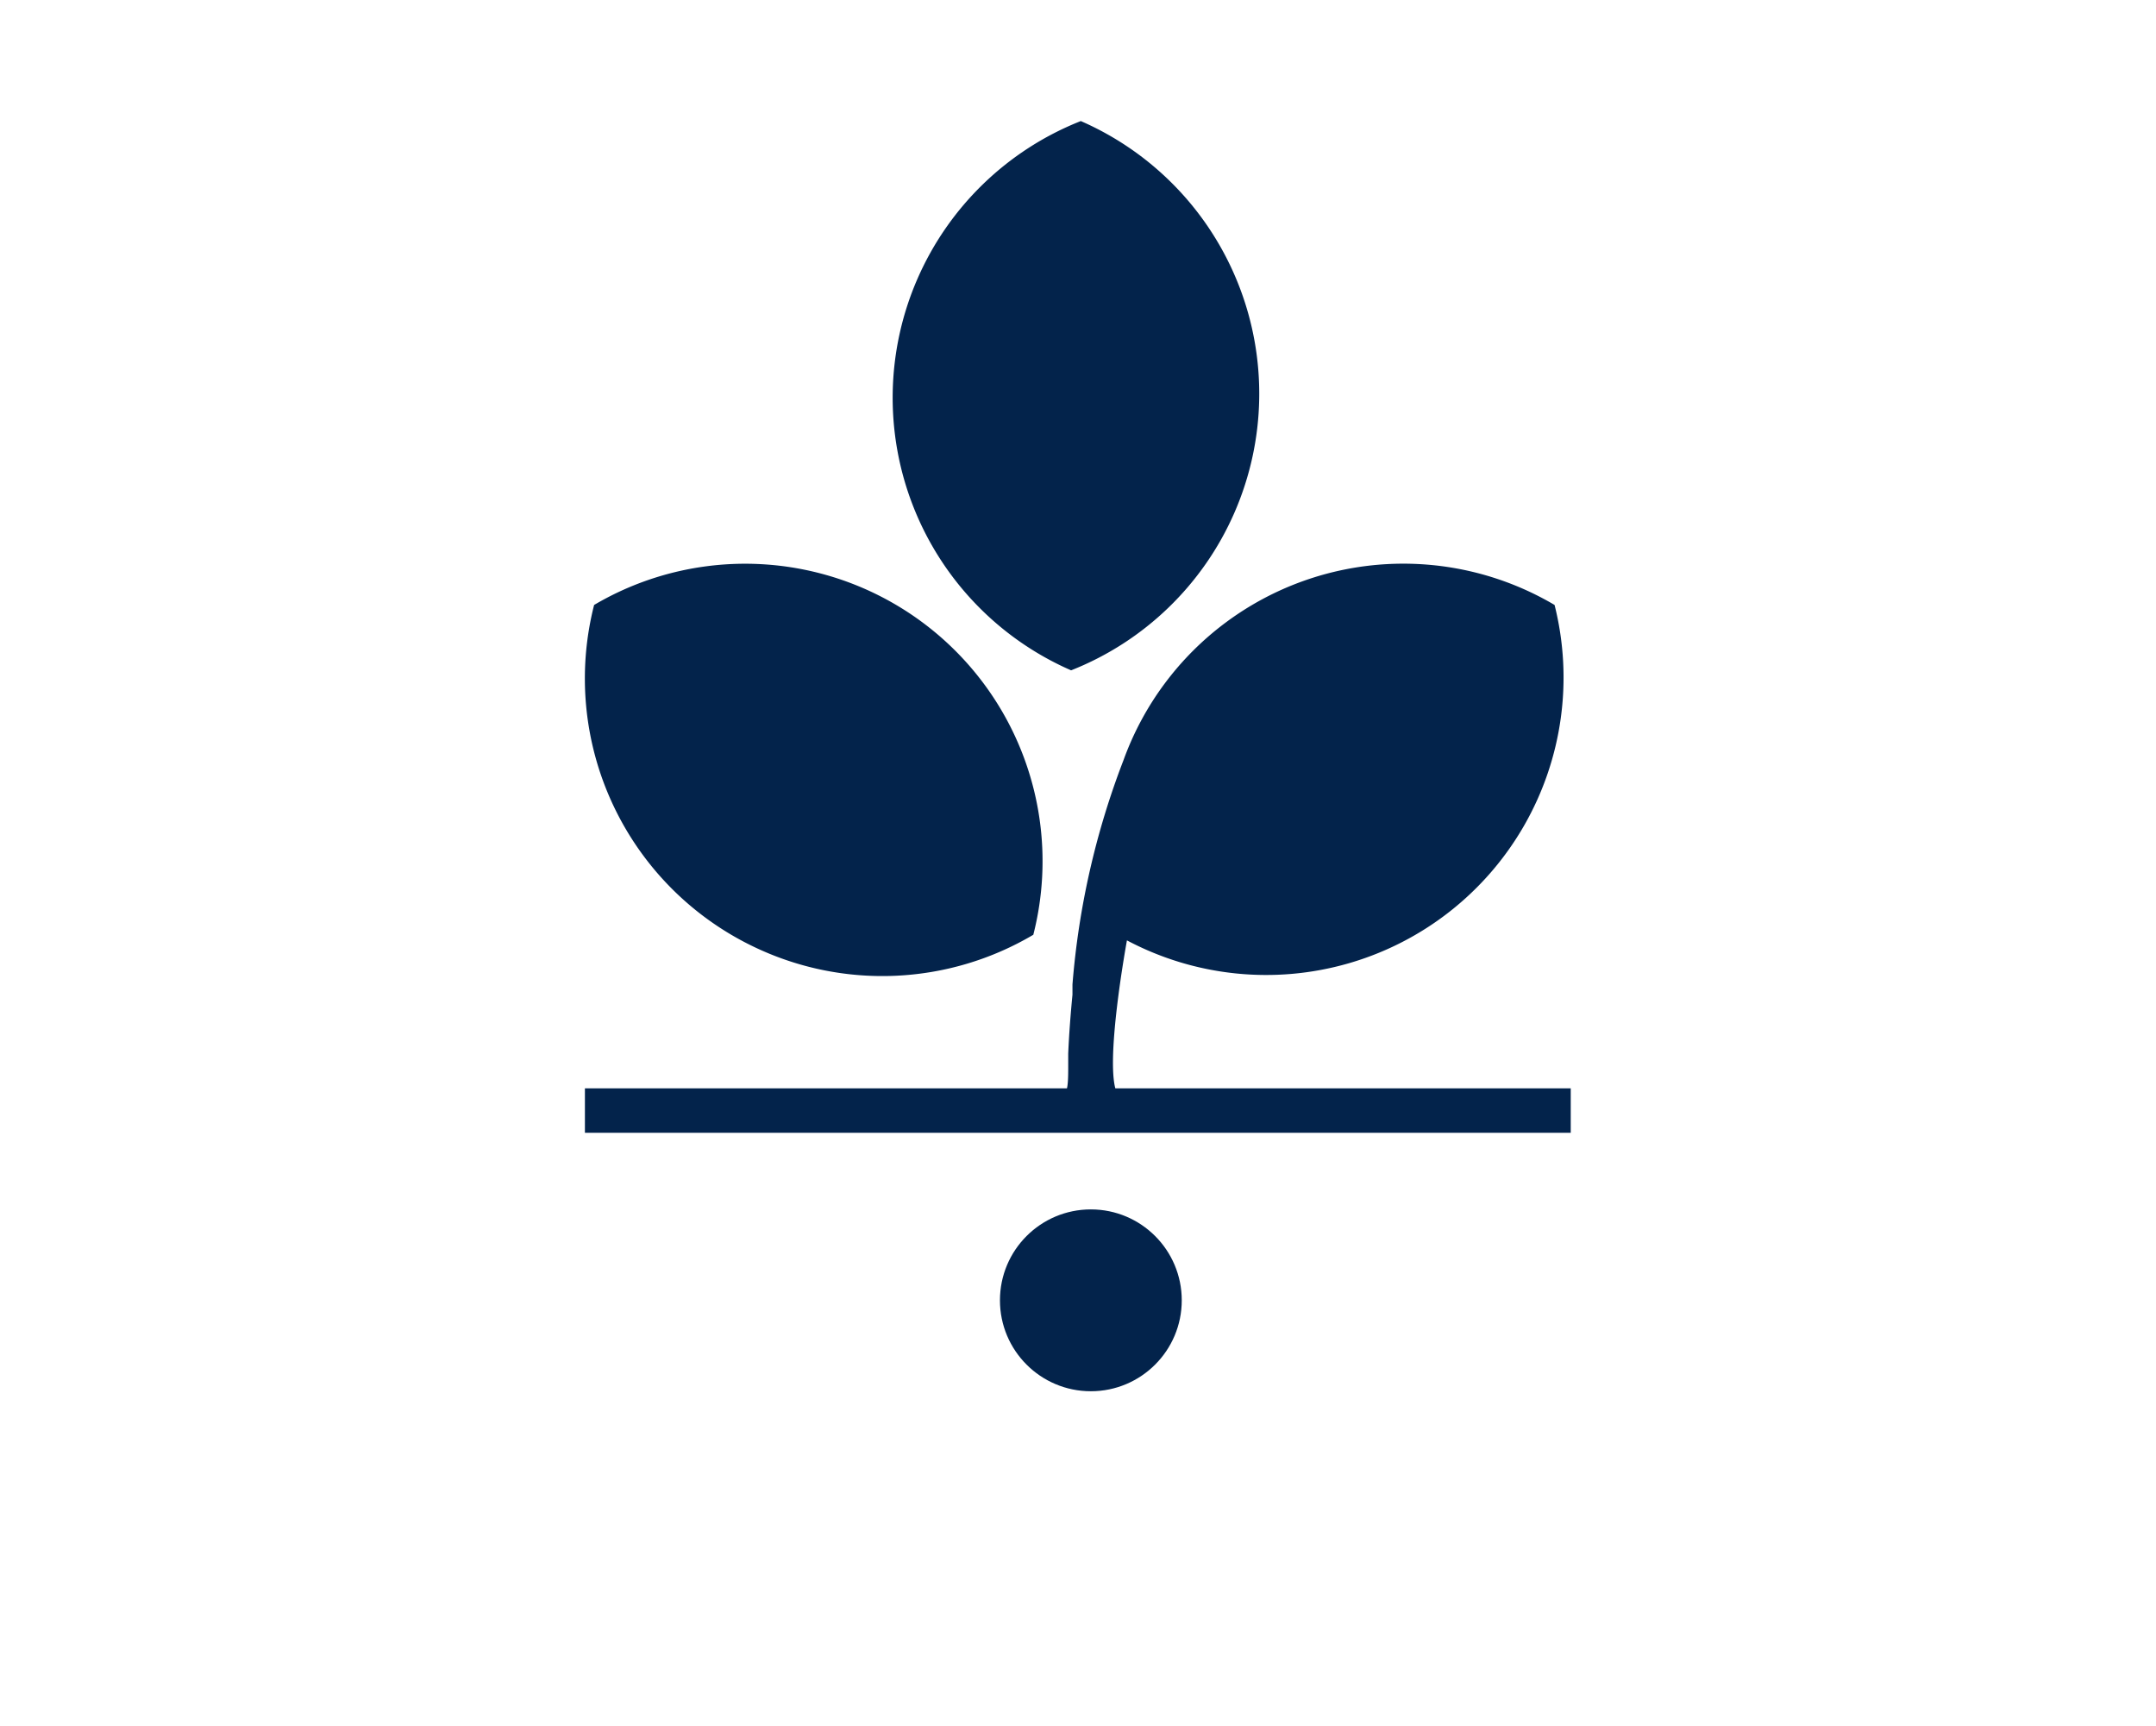
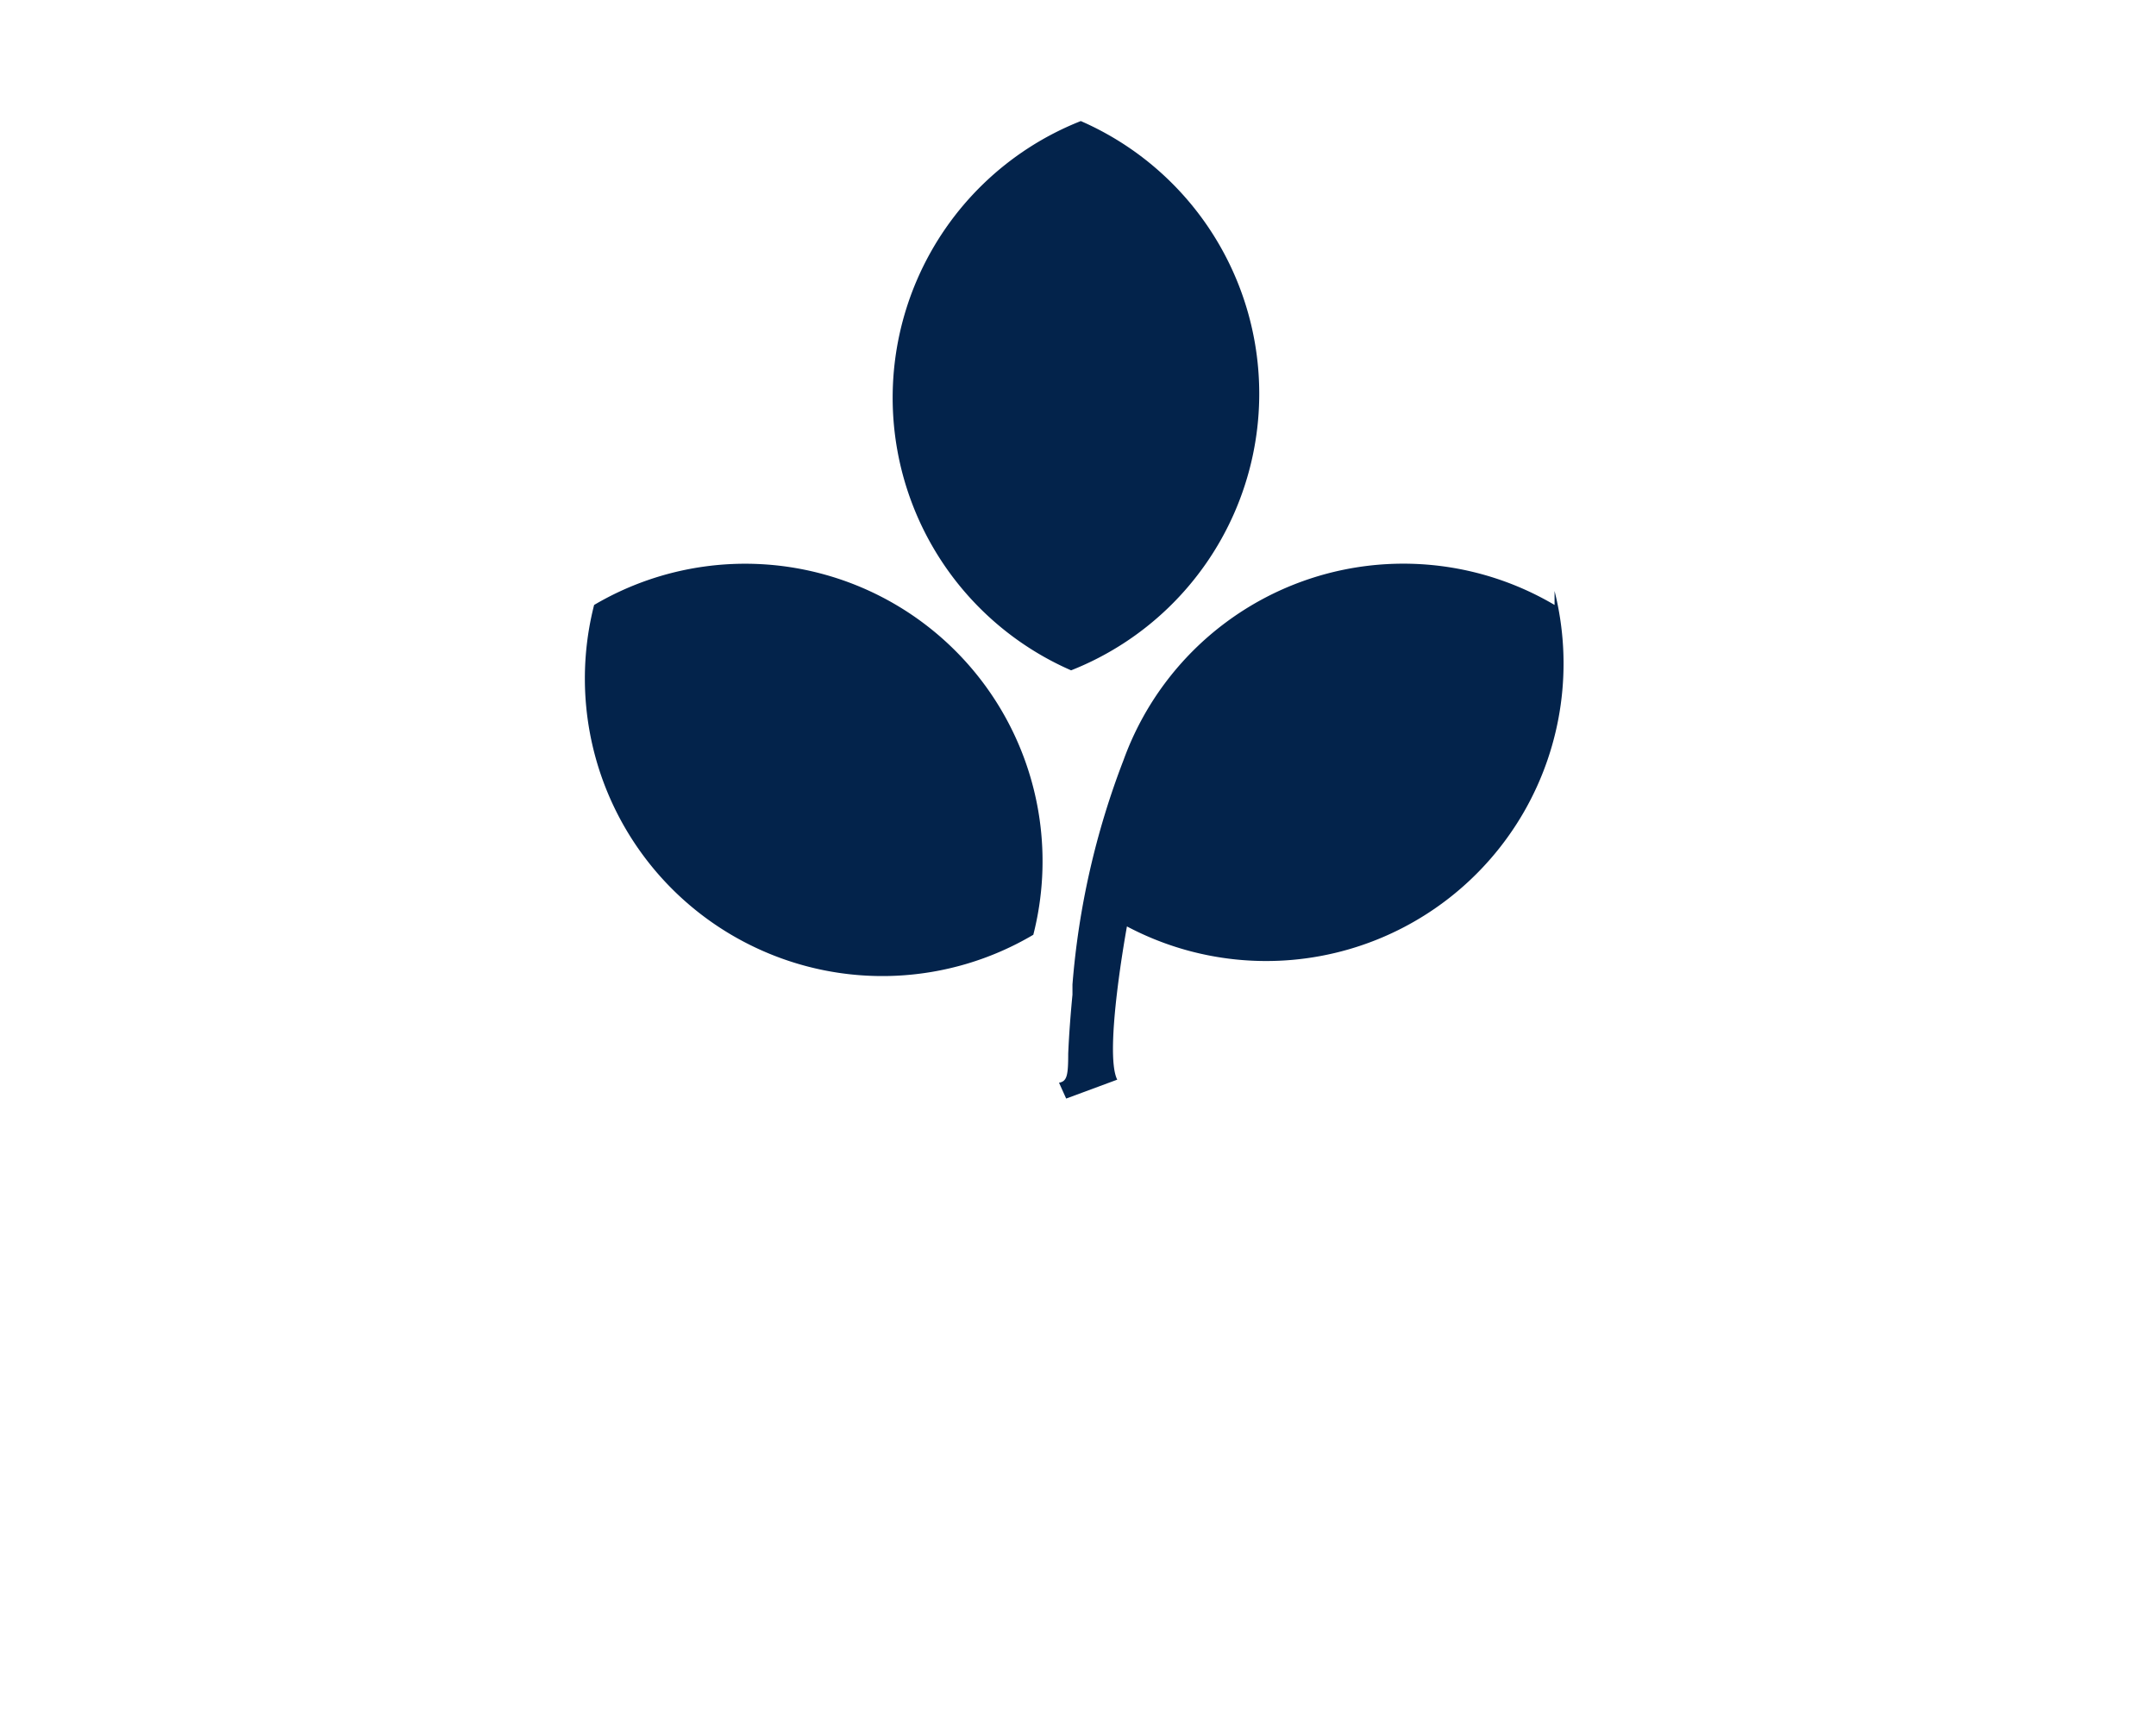
<svg xmlns="http://www.w3.org/2000/svg" data-name="En" width="126.65" height="101.38" viewBox="0 0 126.65 101.38">
-   <path d="M62.92 39.37a17.47 17.47 0 00.57-32.26 17.47 17.47 0 00-.57 32.26M44.29 55.61a17.43 17.43 0 0016.41-.71 17.47 17.47 0 00-25.8-19.37 17.47 17.47 0 009.39 20.08M91.32 35.53A17.48 17.48 0 0066 44.64a46.89 46.89 0 00-3 13.18v.6c-.11 1.14-.2 2.3-.25 3.46v.82c0 1.28-.07 1.63-.54 1.71l.42.93 3-1.11c-.8-1.57.57-9 .57-9a17.47 17.47 0 0025.12-19.7z" fill="#03234b" />
-   <circle cx="64.08" cy="76.37" r="5.34" fill="#03234b" />
-   <path fill="#03234b" d="M34.36 63.92h57.91v2.61H34.36z" />
+   <path d="M62.92 39.37a17.47 17.47 0 00.57-32.26 17.47 17.47 0 00-.57 32.26M44.29 55.61a17.43 17.43 0 0016.41-.71 17.47 17.47 0 00-25.8-19.37 17.47 17.47 0 009.39 20.08M91.32 35.53A17.48 17.48 0 0066 44.64a46.89 46.89 0 00-3 13.18v.6c-.11 1.14-.2 2.3-.25 3.46c0 1.28-.07 1.63-.54 1.71l.42.93 3-1.11c-.8-1.57.57-9 .57-9a17.47 17.47 0 0025.12-19.7z" fill="#03234b" />
</svg>